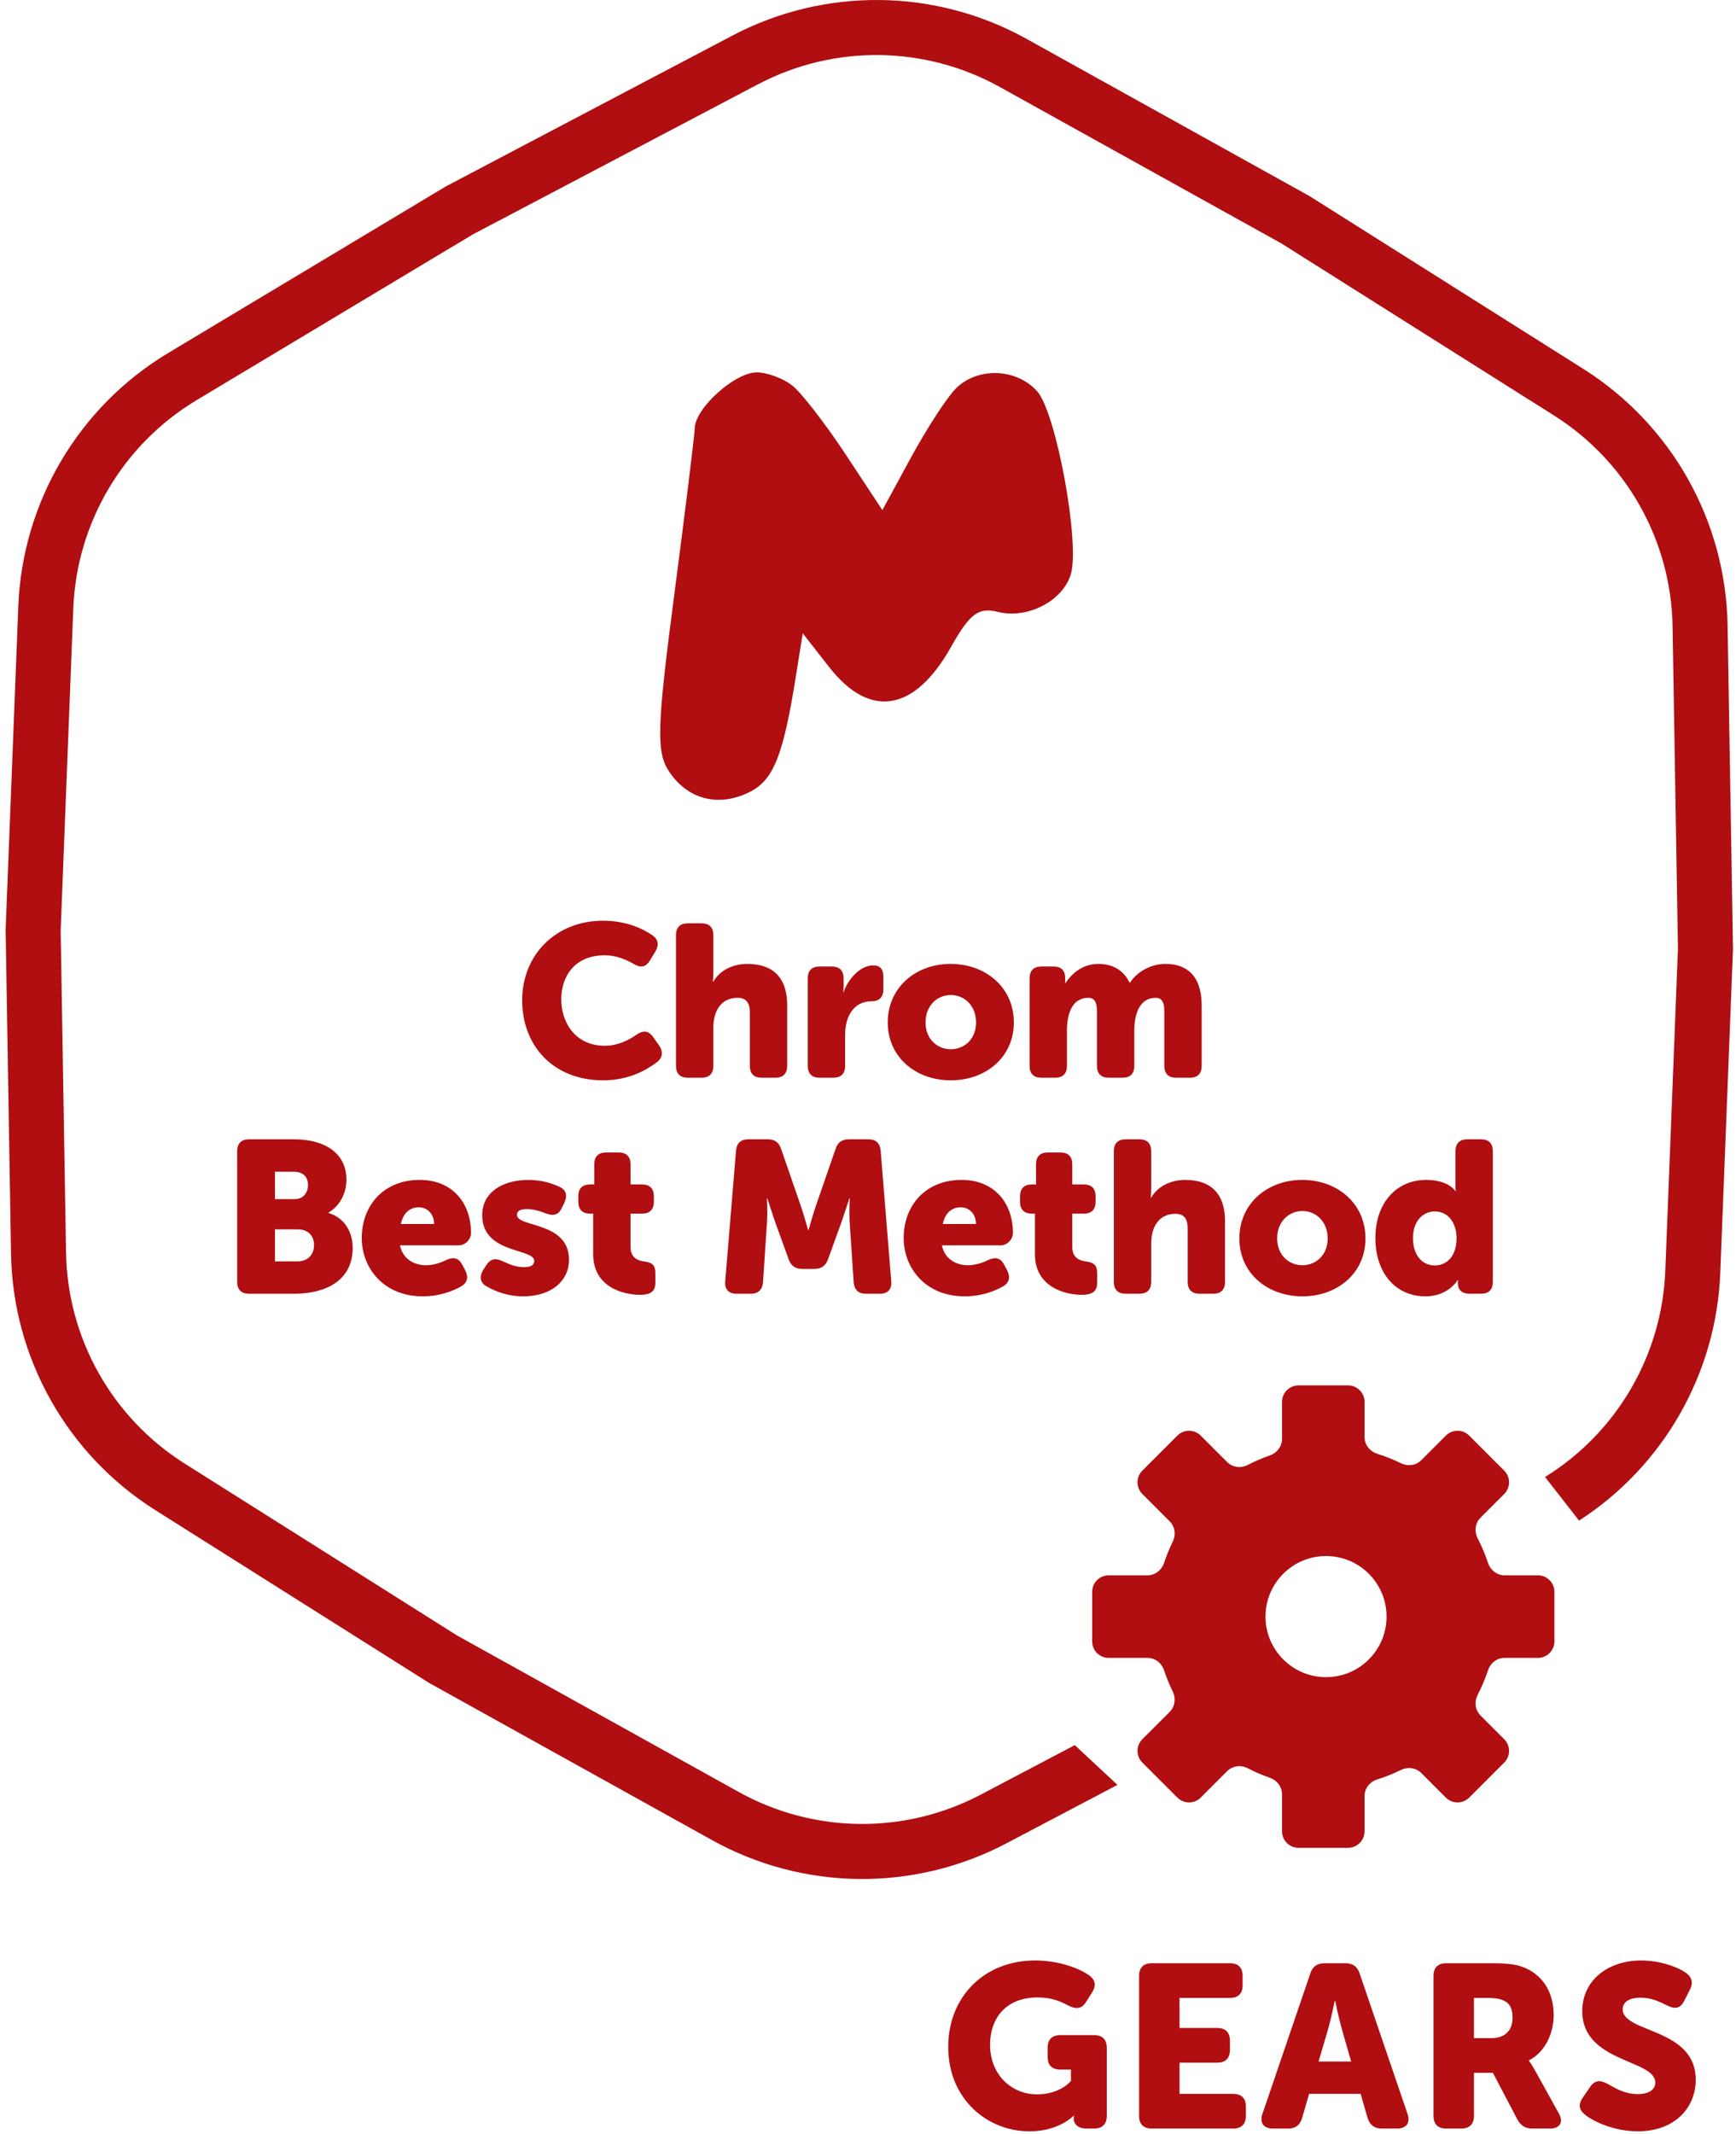
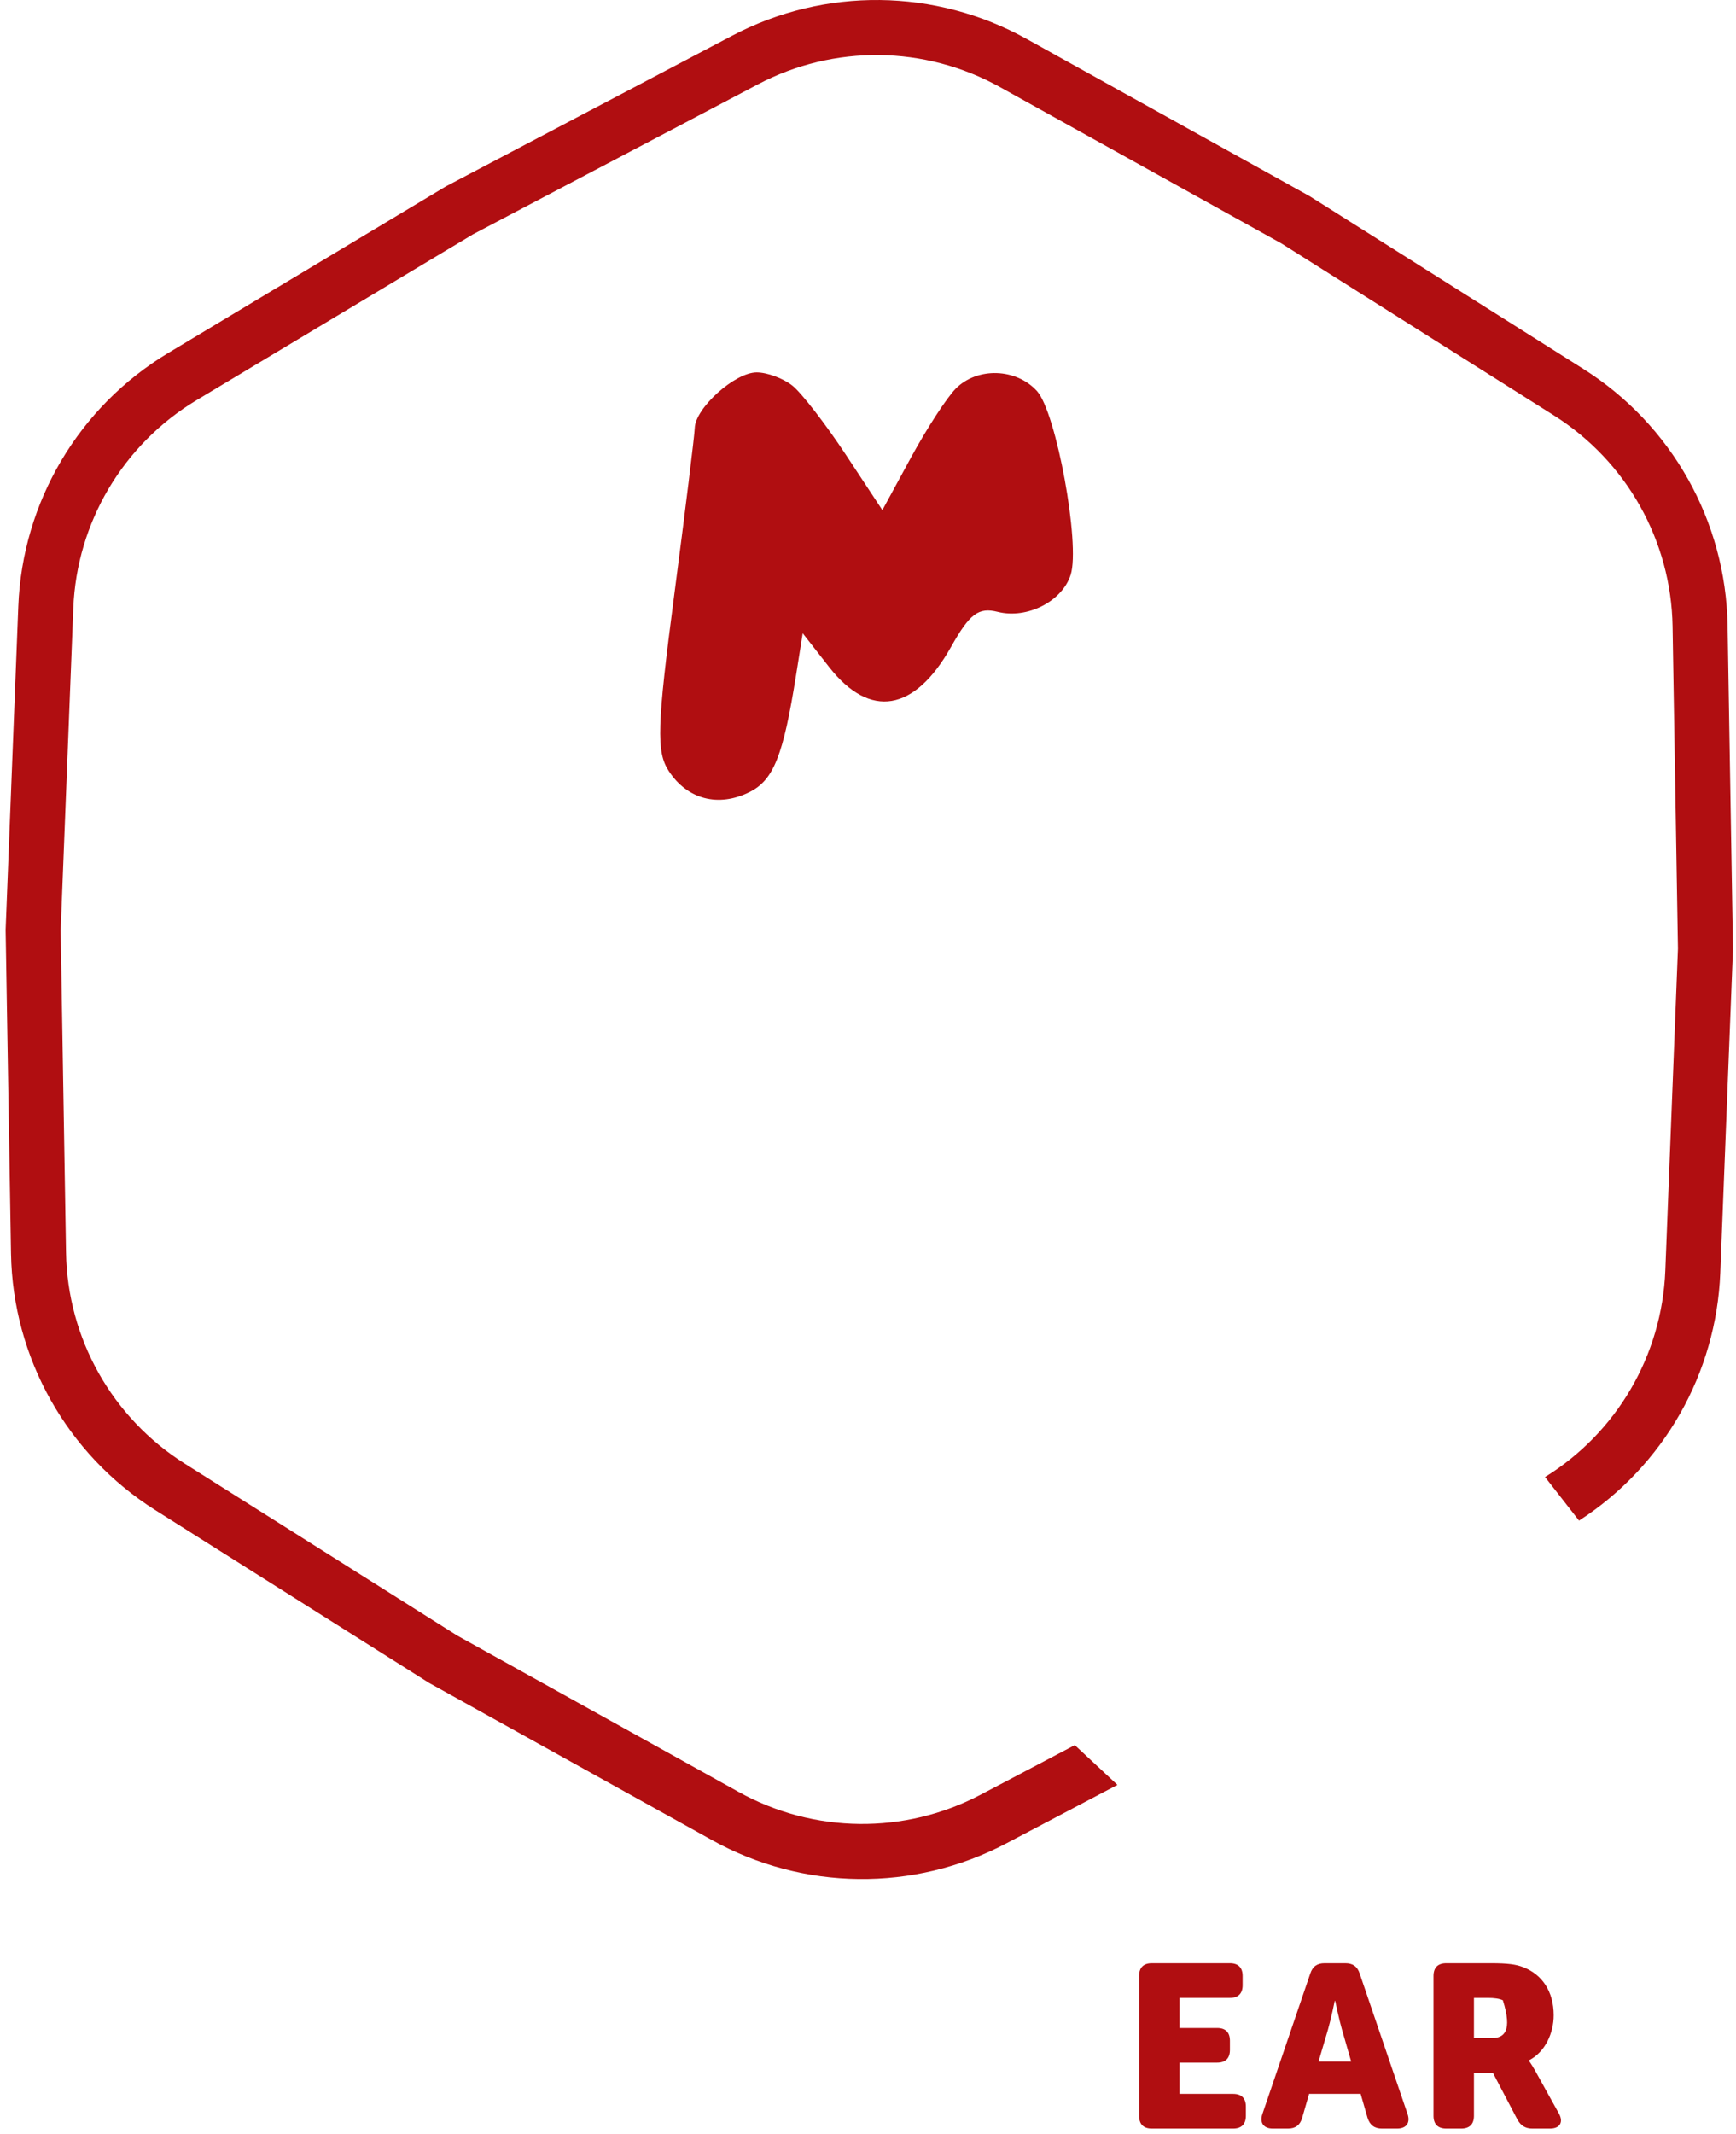
<svg xmlns="http://www.w3.org/2000/svg" width="201" height="247" viewBox="0 0 201 247" fill="none">
  <path fill-rule="evenodd" clip-rule="evenodd" d="M97.917 52.602C95.58 49.062 92.804 45.476 91.748 44.633C90.69 43.791 88.827 43.1 87.608 43.1C85.096 43.1 80.509 47.22 80.442 49.537C80.417 50.38 79.348 59.069 78.067 68.846C76.072 84.056 75.979 86.998 77.42 89.218C79.561 92.521 83.177 93.471 86.778 91.676C89.569 90.283 90.69 87.471 92.175 78.12L92.942 73.296L95.997 77.201C100.724 83.24 105.89 82.389 110.113 74.876C112.279 71.022 113.295 70.259 115.522 70.818C118.926 71.673 122.989 69.606 123.969 66.519C125.092 62.981 122.293 47.721 120.07 45.266C117.665 42.608 113.174 42.463 110.673 44.964C109.648 45.989 107.314 49.575 105.487 52.933L102.164 59.039L97.917 52.602Z" fill="#B00E11" />
-   <path d="M60.459 115.763C60.459 110.563 64.309 106.563 69.834 106.563C72.584 106.563 74.509 107.538 75.559 108.263C76.259 108.763 76.309 109.438 75.859 110.163L75.234 111.188C74.759 111.963 74.134 112.038 73.359 111.563C72.534 111.088 71.359 110.563 70.034 110.563C66.459 110.563 64.984 113.088 64.984 115.663C64.984 118.313 66.584 121.038 70.034 121.038C71.534 121.038 72.834 120.363 73.684 119.763C74.434 119.238 75.084 119.263 75.609 120.013L76.309 120.988C76.784 121.688 76.759 122.388 76.084 122.913C74.959 123.788 72.859 125.038 69.834 125.038C64.084 125.038 60.459 121.063 60.459 115.763ZM78.269 123.363V108.238C78.269 107.338 78.743 106.863 79.644 106.863H81.219C82.118 106.863 82.594 107.338 82.594 108.238V112.513C82.594 113.163 82.543 113.613 82.543 113.613H82.594C83.319 112.338 84.819 111.563 86.519 111.563C89.118 111.563 91.144 112.763 91.144 116.388V123.363C91.144 124.263 90.668 124.738 89.769 124.738H88.194C87.293 124.738 86.819 124.263 86.819 123.363V117.188C86.819 115.988 86.344 115.488 85.394 115.488C83.519 115.488 82.594 116.963 82.594 118.938V123.363C82.594 124.263 82.118 124.738 81.219 124.738H79.644C78.743 124.738 78.269 124.263 78.269 123.363ZM93.527 123.363V113.238C93.527 112.338 94.002 111.863 94.902 111.863H96.302C97.202 111.863 97.677 112.338 97.677 113.238V114.038C97.677 114.463 97.627 114.838 97.627 114.838H97.677C98.102 113.513 99.477 111.738 101.102 111.738C101.977 111.738 102.277 112.213 102.277 113.113V114.513C102.277 115.413 101.802 115.888 100.902 115.888C98.852 115.888 97.852 117.638 97.852 119.738V123.363C97.852 124.263 97.377 124.738 96.477 124.738H94.902C94.002 124.738 93.527 124.263 93.527 123.363ZM102.787 118.338C102.787 114.288 106.037 111.563 110.062 111.563C114.137 111.563 117.387 114.288 117.387 118.338C117.387 122.363 114.137 125.038 110.087 125.038C106.037 125.038 102.787 122.363 102.787 118.338ZM107.162 118.338C107.162 120.263 108.512 121.438 110.087 121.438C111.662 121.438 113.012 120.263 113.012 118.338C113.012 116.388 111.662 115.163 110.087 115.163C108.512 115.163 107.162 116.388 107.162 118.338ZM119.21 123.363V113.238C119.21 112.338 119.685 111.863 120.585 111.863H121.985C122.885 111.863 123.335 112.338 123.335 113.238V113.463C123.335 113.588 123.31 113.788 123.31 113.788H123.36C123.96 112.888 125.16 111.563 127.185 111.563C128.81 111.563 130.11 112.288 130.785 113.738H130.835C131.51 112.663 133.035 111.563 134.96 111.563C137.31 111.563 139.135 112.838 139.135 116.388V123.363C139.135 124.263 138.66 124.738 137.76 124.738H136.185C135.285 124.738 134.81 124.263 134.81 123.363V117.113C134.81 116.163 134.635 115.488 133.81 115.488C131.935 115.488 131.335 117.363 131.335 119.288V123.363C131.335 124.263 130.86 124.738 129.96 124.738H128.385C127.485 124.738 127.01 124.263 127.01 123.363V117.113C127.01 116.163 126.835 115.488 126.01 115.488C124.035 115.488 123.535 117.513 123.535 119.288V123.363C123.535 124.263 123.06 124.738 122.16 124.738H120.585C119.685 124.738 119.21 124.263 119.21 123.363ZM27.461 148.363V133.238C27.461 132.338 27.936 131.863 28.836 131.863H34.036C37.611 131.863 40.111 133.463 40.111 136.538C40.111 138.038 39.386 139.563 38.036 140.338V140.388C40.086 141.013 40.836 142.838 40.836 144.413C40.836 148.313 37.586 149.738 34.036 149.738H28.836C27.936 149.738 27.461 149.263 27.461 148.363ZM31.836 138.788H34.086C35.186 138.788 35.661 137.988 35.661 137.138C35.661 136.313 35.186 135.613 34.011 135.613H31.836V138.788ZM31.836 145.988H34.461C35.736 145.988 36.361 145.113 36.361 144.113C36.361 143.113 35.761 142.288 34.486 142.288H31.836V145.988ZM41.886 143.288C41.886 139.513 44.436 136.563 48.586 136.563C52.411 136.563 54.536 139.263 54.536 142.713C54.536 143.388 53.936 144.138 53.086 144.138H46.311C46.636 145.713 47.936 146.438 49.311 146.438C50.186 146.438 51.011 146.163 51.661 145.838C52.486 145.463 53.086 145.563 53.511 146.363L53.861 147.013C54.261 147.788 54.136 148.463 53.386 148.888C52.461 149.413 50.936 150.038 48.961 150.038C44.361 150.038 41.886 146.713 41.886 143.288ZM46.411 141.663H50.261C50.261 140.613 49.586 139.738 48.486 139.738C47.236 139.738 46.636 140.638 46.411 141.663ZM56.307 148.863C55.557 148.438 55.483 147.713 55.958 146.963L56.333 146.388C56.833 145.663 57.383 145.588 58.233 145.988C58.858 146.263 59.657 146.663 60.682 146.663C61.557 146.663 61.858 146.338 61.858 145.938C61.858 144.438 55.833 145.163 55.833 140.638C55.833 137.988 58.208 136.563 61.182 136.563C62.807 136.563 64.032 137.013 64.832 137.388C65.608 137.763 65.707 138.463 65.332 139.238L65.032 139.838C64.657 140.638 64.058 140.763 63.208 140.438C62.608 140.213 61.858 139.938 61.008 139.938C60.083 139.938 59.858 140.263 59.858 140.613C59.858 142.088 65.882 141.338 65.882 145.813C65.882 148.213 63.883 150.038 60.583 150.038C58.657 150.038 57.208 149.388 56.307 148.863ZM68.681 145.163V140.463H68.306C67.431 140.463 66.957 139.988 66.957 139.088V138.463C66.957 137.563 67.431 137.088 68.332 137.088H68.806V134.763C68.806 133.863 69.281 133.388 70.181 133.388H71.632C72.531 133.388 73.007 133.863 73.007 134.763V137.088H74.332C75.231 137.088 75.707 137.563 75.707 138.463V139.088C75.707 139.988 75.231 140.463 74.356 140.463H73.007V144.363C73.007 145.463 73.731 145.888 74.507 145.988C75.507 146.113 75.882 146.413 75.882 147.363V148.488C75.882 149.513 75.257 149.863 74.106 149.863C72.207 149.863 68.681 148.988 68.681 145.163ZM83.967 148.313L85.217 133.188C85.292 132.313 85.767 131.863 86.642 131.863H88.892C89.692 131.863 90.192 132.213 90.442 132.988L92.667 139.413C93.067 140.563 93.567 142.363 93.567 142.363H93.617C93.617 142.363 94.117 140.563 94.517 139.413L96.742 132.988C96.992 132.213 97.492 131.863 98.292 131.863H100.542C101.417 131.863 101.892 132.313 101.967 133.188L103.192 148.313C103.267 149.213 102.792 149.738 101.892 149.738H100.267C99.392 149.738 98.917 149.288 98.842 148.413L98.392 141.688C98.292 140.338 98.392 138.688 98.392 138.688H98.342C98.342 138.688 97.742 140.563 97.342 141.688L95.867 145.763C95.592 146.513 95.092 146.863 94.292 146.863H92.892C92.092 146.863 91.592 146.513 91.317 145.763L89.842 141.688C89.442 140.563 88.842 138.688 88.842 138.688H88.792C88.792 138.688 88.892 140.338 88.792 141.688L88.342 148.413C88.267 149.288 87.792 149.738 86.917 149.738H85.267C84.367 149.738 83.892 149.213 83.967 148.313ZM104.63 143.288C104.63 139.513 107.18 136.563 111.33 136.563C115.155 136.563 117.28 139.263 117.28 142.713C117.28 143.388 116.68 144.138 115.83 144.138H109.055C109.38 145.713 110.68 146.438 112.055 146.438C112.93 146.438 113.755 146.163 114.405 145.838C115.23 145.463 115.83 145.563 116.255 146.363L116.605 147.013C117.005 147.788 116.88 148.463 116.13 148.888C115.205 149.413 113.68 150.038 111.705 150.038C107.105 150.038 104.63 146.713 104.63 143.288ZM109.155 141.663H113.005C113.005 140.613 112.33 139.738 111.23 139.738C109.98 139.738 109.38 140.638 109.155 141.663ZM119.829 145.163V140.463H119.454C118.579 140.463 118.104 139.988 118.104 139.088V138.463C118.104 137.563 118.579 137.088 119.479 137.088H119.954V134.763C119.954 133.863 120.429 133.388 121.329 133.388H122.779C123.679 133.388 124.154 133.863 124.154 134.763V137.088H125.479C126.379 137.088 126.854 137.563 126.854 138.463V139.088C126.854 139.988 126.379 140.463 125.504 140.463H124.154V144.363C124.154 145.463 124.879 145.888 125.654 145.988C126.654 146.113 127.029 146.413 127.029 147.363V148.488C127.029 149.513 126.404 149.863 125.254 149.863C123.354 149.863 119.829 148.988 119.829 145.163ZM128.964 148.363V133.238C128.964 132.338 129.439 131.863 130.339 131.863H131.914C132.814 131.863 133.289 132.338 133.289 133.238V137.513C133.289 138.163 133.239 138.613 133.239 138.613H133.289C134.014 137.338 135.514 136.563 137.214 136.563C139.814 136.563 141.839 137.763 141.839 141.388V148.363C141.839 149.263 141.364 149.738 140.464 149.738H138.889C137.989 149.738 137.514 149.263 137.514 148.363V142.188C137.514 140.988 137.039 140.488 136.089 140.488C134.214 140.488 133.289 141.963 133.289 143.938V148.363C133.289 149.263 132.814 149.738 131.914 149.738H130.339C129.439 149.738 128.964 149.263 128.964 148.363ZM143.498 143.338C143.498 139.288 146.748 136.563 150.773 136.563C154.848 136.563 158.098 139.288 158.098 143.338C158.098 147.363 154.848 150.038 150.798 150.038C146.748 150.038 143.498 147.363 143.498 143.338ZM147.873 143.338C147.873 145.263 149.223 146.438 150.798 146.438C152.373 146.438 153.723 145.263 153.723 143.338C153.723 141.388 152.373 140.163 150.798 140.163C149.223 140.163 147.873 141.388 147.873 143.338ZM159.246 143.288C159.246 139.213 161.696 136.563 165.121 136.563C167.721 136.563 168.496 137.838 168.496 137.838H168.546C168.546 137.838 168.521 137.588 168.521 137.263V133.238C168.521 132.338 168.996 131.863 169.896 131.863H171.471C172.371 131.863 172.846 132.338 172.846 133.238V148.363C172.846 149.263 172.371 149.738 171.471 149.738H170.171C169.271 149.738 168.796 149.313 168.796 148.488V148.338C168.796 148.288 168.821 148.163 168.821 148.163H168.771C168.771 148.163 167.696 150.038 165.046 150.038C161.546 150.038 159.246 147.288 159.246 143.288ZM163.596 143.288C163.596 145.213 164.621 146.463 166.121 146.463C167.421 146.463 168.646 145.513 168.646 143.288C168.646 141.738 167.821 140.213 166.121 140.213C164.771 140.213 163.596 141.313 163.596 143.288Z" fill="#B00E11" />
-   <path d="M109.79 236.912C109.79 242.933 114.286 246.679 119.209 246.679C122.608 246.679 124.294 244.886 124.294 244.886H124.347C124.347 244.886 124.32 244.993 124.32 245.154V245.207C124.32 245.85 124.829 246.358 125.792 246.358H126.675C127.639 246.358 128.147 245.85 128.147 244.886V237.019C128.147 236.056 127.639 235.547 126.675 235.547H122.768C121.805 235.547 121.297 236.056 121.297 237.019V238.063C121.297 239.026 121.805 239.534 122.768 239.534H123.999V240.846C123.999 240.846 122.795 242.398 120.066 242.398C117.149 242.398 114.633 240.177 114.633 236.644C114.633 233.754 116.319 231.185 120.146 231.185C121.805 231.185 122.822 231.667 123.705 232.122C124.588 232.577 125.23 232.523 125.739 231.721L126.434 230.623C126.943 229.794 126.863 229.178 126.06 228.59C125.284 228.028 122.902 226.904 119.852 226.904C113.991 226.904 109.79 231.078 109.79 236.912Z" fill="#B00E11" />
  <path d="M131.888 244.886C131.888 245.85 132.396 246.358 133.359 246.358H142.779C143.742 246.358 144.251 245.85 144.251 244.886V243.816C144.251 242.853 143.742 242.344 142.779 242.344H136.571V238.732H140.932C141.896 238.732 142.404 238.223 142.404 237.26V236.189C142.404 235.226 141.896 234.718 140.932 234.718H136.571V231.239H142.404C143.367 231.239 143.876 230.731 143.876 229.767V228.697C143.876 227.733 143.367 227.225 142.404 227.225H133.359C132.396 227.225 131.888 227.733 131.888 228.697V244.886Z" fill="#B00E11" />
  <path d="M146.166 244.672C145.818 245.689 146.3 246.358 147.37 246.358H149.136C149.992 246.358 150.528 245.957 150.768 245.127L151.571 242.344H157.539L158.341 245.127C158.609 245.957 159.144 246.358 160 246.358H161.767C162.837 246.358 163.319 245.689 162.971 244.672L157.431 228.429C157.164 227.6 156.629 227.225 155.772 227.225H153.364C152.508 227.225 151.973 227.6 151.705 228.429L146.166 244.672ZM152.668 238.598L153.765 234.878C154.113 233.674 154.541 231.587 154.541 231.587H154.595C154.595 231.587 155.023 233.674 155.371 234.878L156.441 238.598H152.668Z" fill="#B00E11" />
-   <path d="M165.976 244.886C165.976 245.85 166.484 246.358 167.447 246.358H169.187C170.15 246.358 170.659 245.85 170.659 244.886V239.909H172.853L175.689 245.314C176.091 246.037 176.626 246.358 177.429 246.358H179.462C180.613 246.358 181.068 245.609 180.479 244.592L177.75 239.668C177.295 238.865 177.027 238.518 177.027 238.518V238.464C178.927 237.501 179.891 235.28 179.891 233.246C179.891 230.463 178.526 228.509 176.358 227.68C175.529 227.359 174.592 227.225 172.639 227.225H167.447C166.484 227.225 165.976 227.733 165.976 228.697V244.886ZM170.659 235.895V231.239H172.237C173.013 231.239 173.575 231.319 174.004 231.507C174.887 231.854 175.127 232.577 175.127 233.54C175.127 235.066 174.191 235.895 172.692 235.895H170.659Z" fill="#B00E11" />
-   <path d="M183.547 244.779C184.564 245.582 186.946 246.679 189.622 246.679C193.93 246.679 196.338 243.923 196.338 240.712C196.338 234.664 187.882 235.333 187.882 232.55C187.882 231.801 188.498 231.212 189.969 231.212C191.227 231.212 192.11 231.667 192.993 232.095C193.743 232.47 194.465 232.63 195 231.587L195.643 230.329C196.044 229.553 195.964 228.884 195.188 228.322C194.278 227.68 192.244 226.904 190.023 226.904C186.143 226.904 183.199 229.232 183.199 232.764C183.199 238.758 191.655 238.33 191.655 241.033C191.655 241.782 191.013 242.371 189.622 242.371C187.963 242.371 186.758 241.515 186.143 241.193C185.26 240.712 184.644 240.765 184.109 241.541L183.28 242.746C182.584 243.736 182.985 244.324 183.547 244.779Z" fill="#B00E11" />
+   <path d="M165.976 244.886C165.976 245.85 166.484 246.358 167.447 246.358H169.187C170.15 246.358 170.659 245.85 170.659 244.886V239.909H172.853L175.689 245.314C176.091 246.037 176.626 246.358 177.429 246.358H179.462C180.613 246.358 181.068 245.609 180.479 244.592L177.75 239.668C177.295 238.865 177.027 238.518 177.027 238.518V238.464C178.927 237.501 179.891 235.28 179.891 233.246C179.891 230.463 178.526 228.509 176.358 227.68C175.529 227.359 174.592 227.225 172.639 227.225H167.447C166.484 227.225 165.976 227.733 165.976 228.697V244.886ZM170.659 235.895V231.239H172.237C173.013 231.239 173.575 231.319 174.004 231.507C175.127 235.066 174.191 235.895 172.692 235.895H170.659Z" fill="#B00E11" />
  <path fill-rule="evenodd" clip-rule="evenodd" d="M51.786 21.488L51.629 21.571L51.476 21.663L19.49 40.847C9.126 47.063 2.595 58.086 2.121 70.162L0.658 107.431L0.651 107.609L0.654 107.787L1.275 145.08C1.476 157.164 7.757 168.331 17.978 174.78L49.523 194.681L49.673 194.776L49.829 194.863L82.436 212.971C93.001 218.839 105.813 218.983 116.508 213.356L129.38 206.583L124.445 201.98L113.542 207.717C104.749 212.344 94.216 212.225 85.529 207.401L52.922 189.293L21.378 169.391C12.975 164.09 7.811 154.908 7.646 144.974L7.024 107.681L8.487 70.412C8.877 60.484 14.247 51.421 22.767 46.311L54.753 27.127L87.761 9.759C96.554 5.132 107.087 5.251 115.773 10.075L148.38 28.184L179.924 48.085C188.328 53.387 193.491 62.568 193.657 72.503L194.278 109.795L192.815 147.064C192.431 156.854 187.205 165.801 178.891 170.949L182.829 175.996C192.602 169.682 198.723 158.99 199.181 147.314L200.644 110.045L200.651 109.867L200.648 109.689L200.027 72.397C199.826 60.313 193.545 49.145 183.324 42.697L151.779 22.795L151.629 22.7L151.473 22.614L118.866 4.505C108.301 -1.362 95.489 -1.507 84.794 4.121L51.786 21.488Z" fill="#B00E11" />
-   <path fill-rule="evenodd" clip-rule="evenodd" d="M157.993 162.257C157.993 161.201 157.137 160.346 156.081 160.346H150.347C149.292 160.346 148.436 161.201 148.436 162.257V166.549C148.436 167.415 147.85 168.164 147.032 168.449C146.15 168.756 145.297 169.124 144.477 169.548C143.689 169.955 142.718 169.851 142.091 169.224L139.023 166.156C138.276 165.41 137.066 165.41 136.32 166.156L132.265 170.211C131.519 170.957 131.519 172.167 132.265 172.914L135.438 176.086C136.053 176.701 136.166 177.65 135.783 178.431C135.396 179.223 135.06 180.044 134.779 180.891C134.503 181.725 133.747 182.327 132.869 182.327H128.366C127.311 182.327 126.455 183.182 126.455 184.238V189.972C126.455 191.028 127.311 191.884 128.366 191.884H132.869C133.747 191.884 134.503 192.485 134.779 193.319C135.06 194.166 135.396 194.987 135.783 195.779C136.166 196.56 136.053 197.509 135.438 198.124L132.265 201.297C131.519 202.043 131.519 203.253 132.265 204L136.32 208.054C137.066 208.801 138.276 208.801 139.023 208.054L142.091 204.987C142.718 204.36 143.689 204.255 144.477 204.662C145.297 205.086 146.15 205.454 147.032 205.761C147.85 206.046 148.436 206.795 148.436 207.661V211.953C148.436 213.009 149.292 213.865 150.347 213.865H156.081C157.137 213.865 157.993 213.009 157.993 211.953V207.871C157.993 206.981 158.61 206.218 159.46 205.952C160.408 205.654 161.326 205.286 162.207 204.855C162.988 204.472 163.937 204.585 164.552 205.2L167.406 208.054C168.152 208.801 169.362 208.801 170.109 208.054L174.163 204C174.91 203.253 174.91 202.043 174.163 201.297L171.414 198.547C170.787 197.92 170.683 196.949 171.09 196.161C171.56 195.253 171.961 194.303 172.287 193.319C172.563 192.485 173.318 191.884 174.197 191.884H178.062C179.118 191.884 179.974 191.028 179.974 189.972V184.238C179.974 183.182 179.118 182.327 178.062 182.327H174.197C173.318 182.327 172.563 181.725 172.287 180.891C171.961 179.907 171.56 178.958 171.09 178.049C170.683 177.261 170.787 176.29 171.414 175.663L174.163 172.914C174.91 172.167 174.91 170.957 174.163 170.211L170.109 166.156C169.362 165.41 168.152 165.41 167.406 166.156L164.552 169.01C163.937 169.625 162.988 169.738 162.207 169.356C161.326 168.924 160.408 168.557 159.46 168.259C158.61 167.992 157.993 167.229 157.993 166.339V162.257ZM153.533 194.113C157.404 194.113 160.541 190.976 160.541 187.105C160.541 183.234 157.404 180.097 153.533 180.097C149.662 180.097 146.524 183.234 146.524 187.105C146.524 190.976 149.662 194.113 153.533 194.113Z" fill="#B00E11" />
</svg>